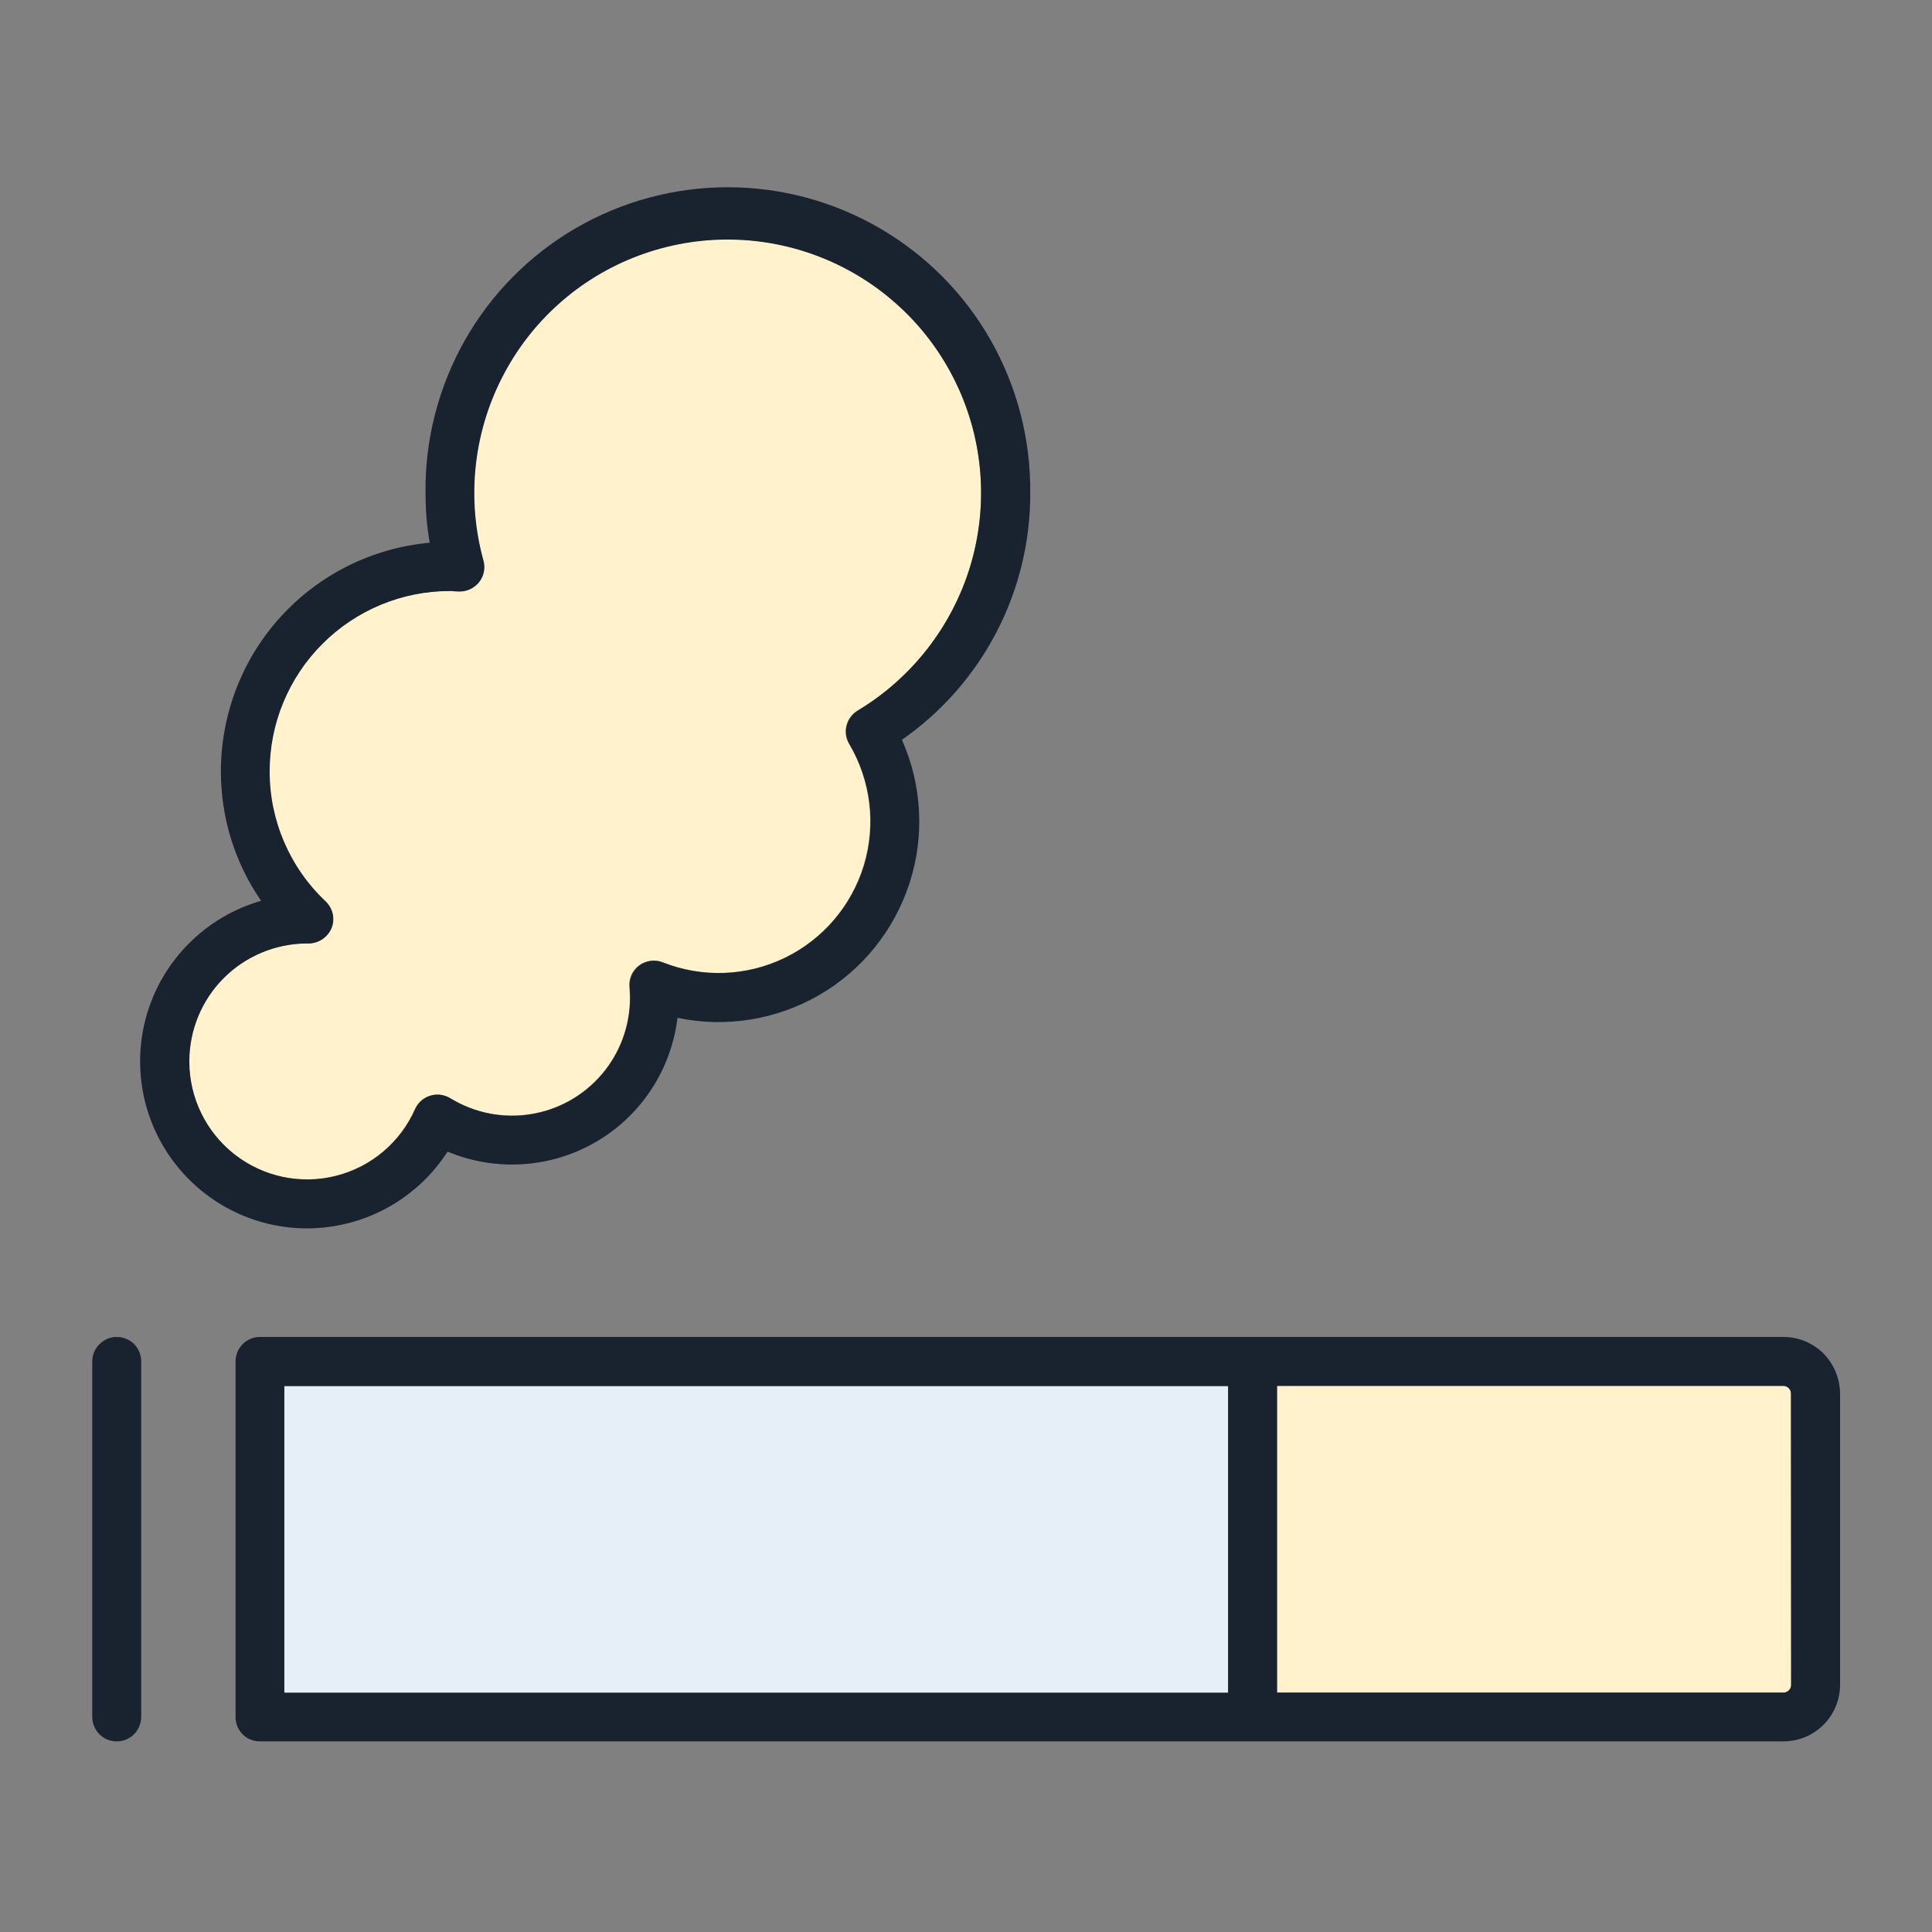
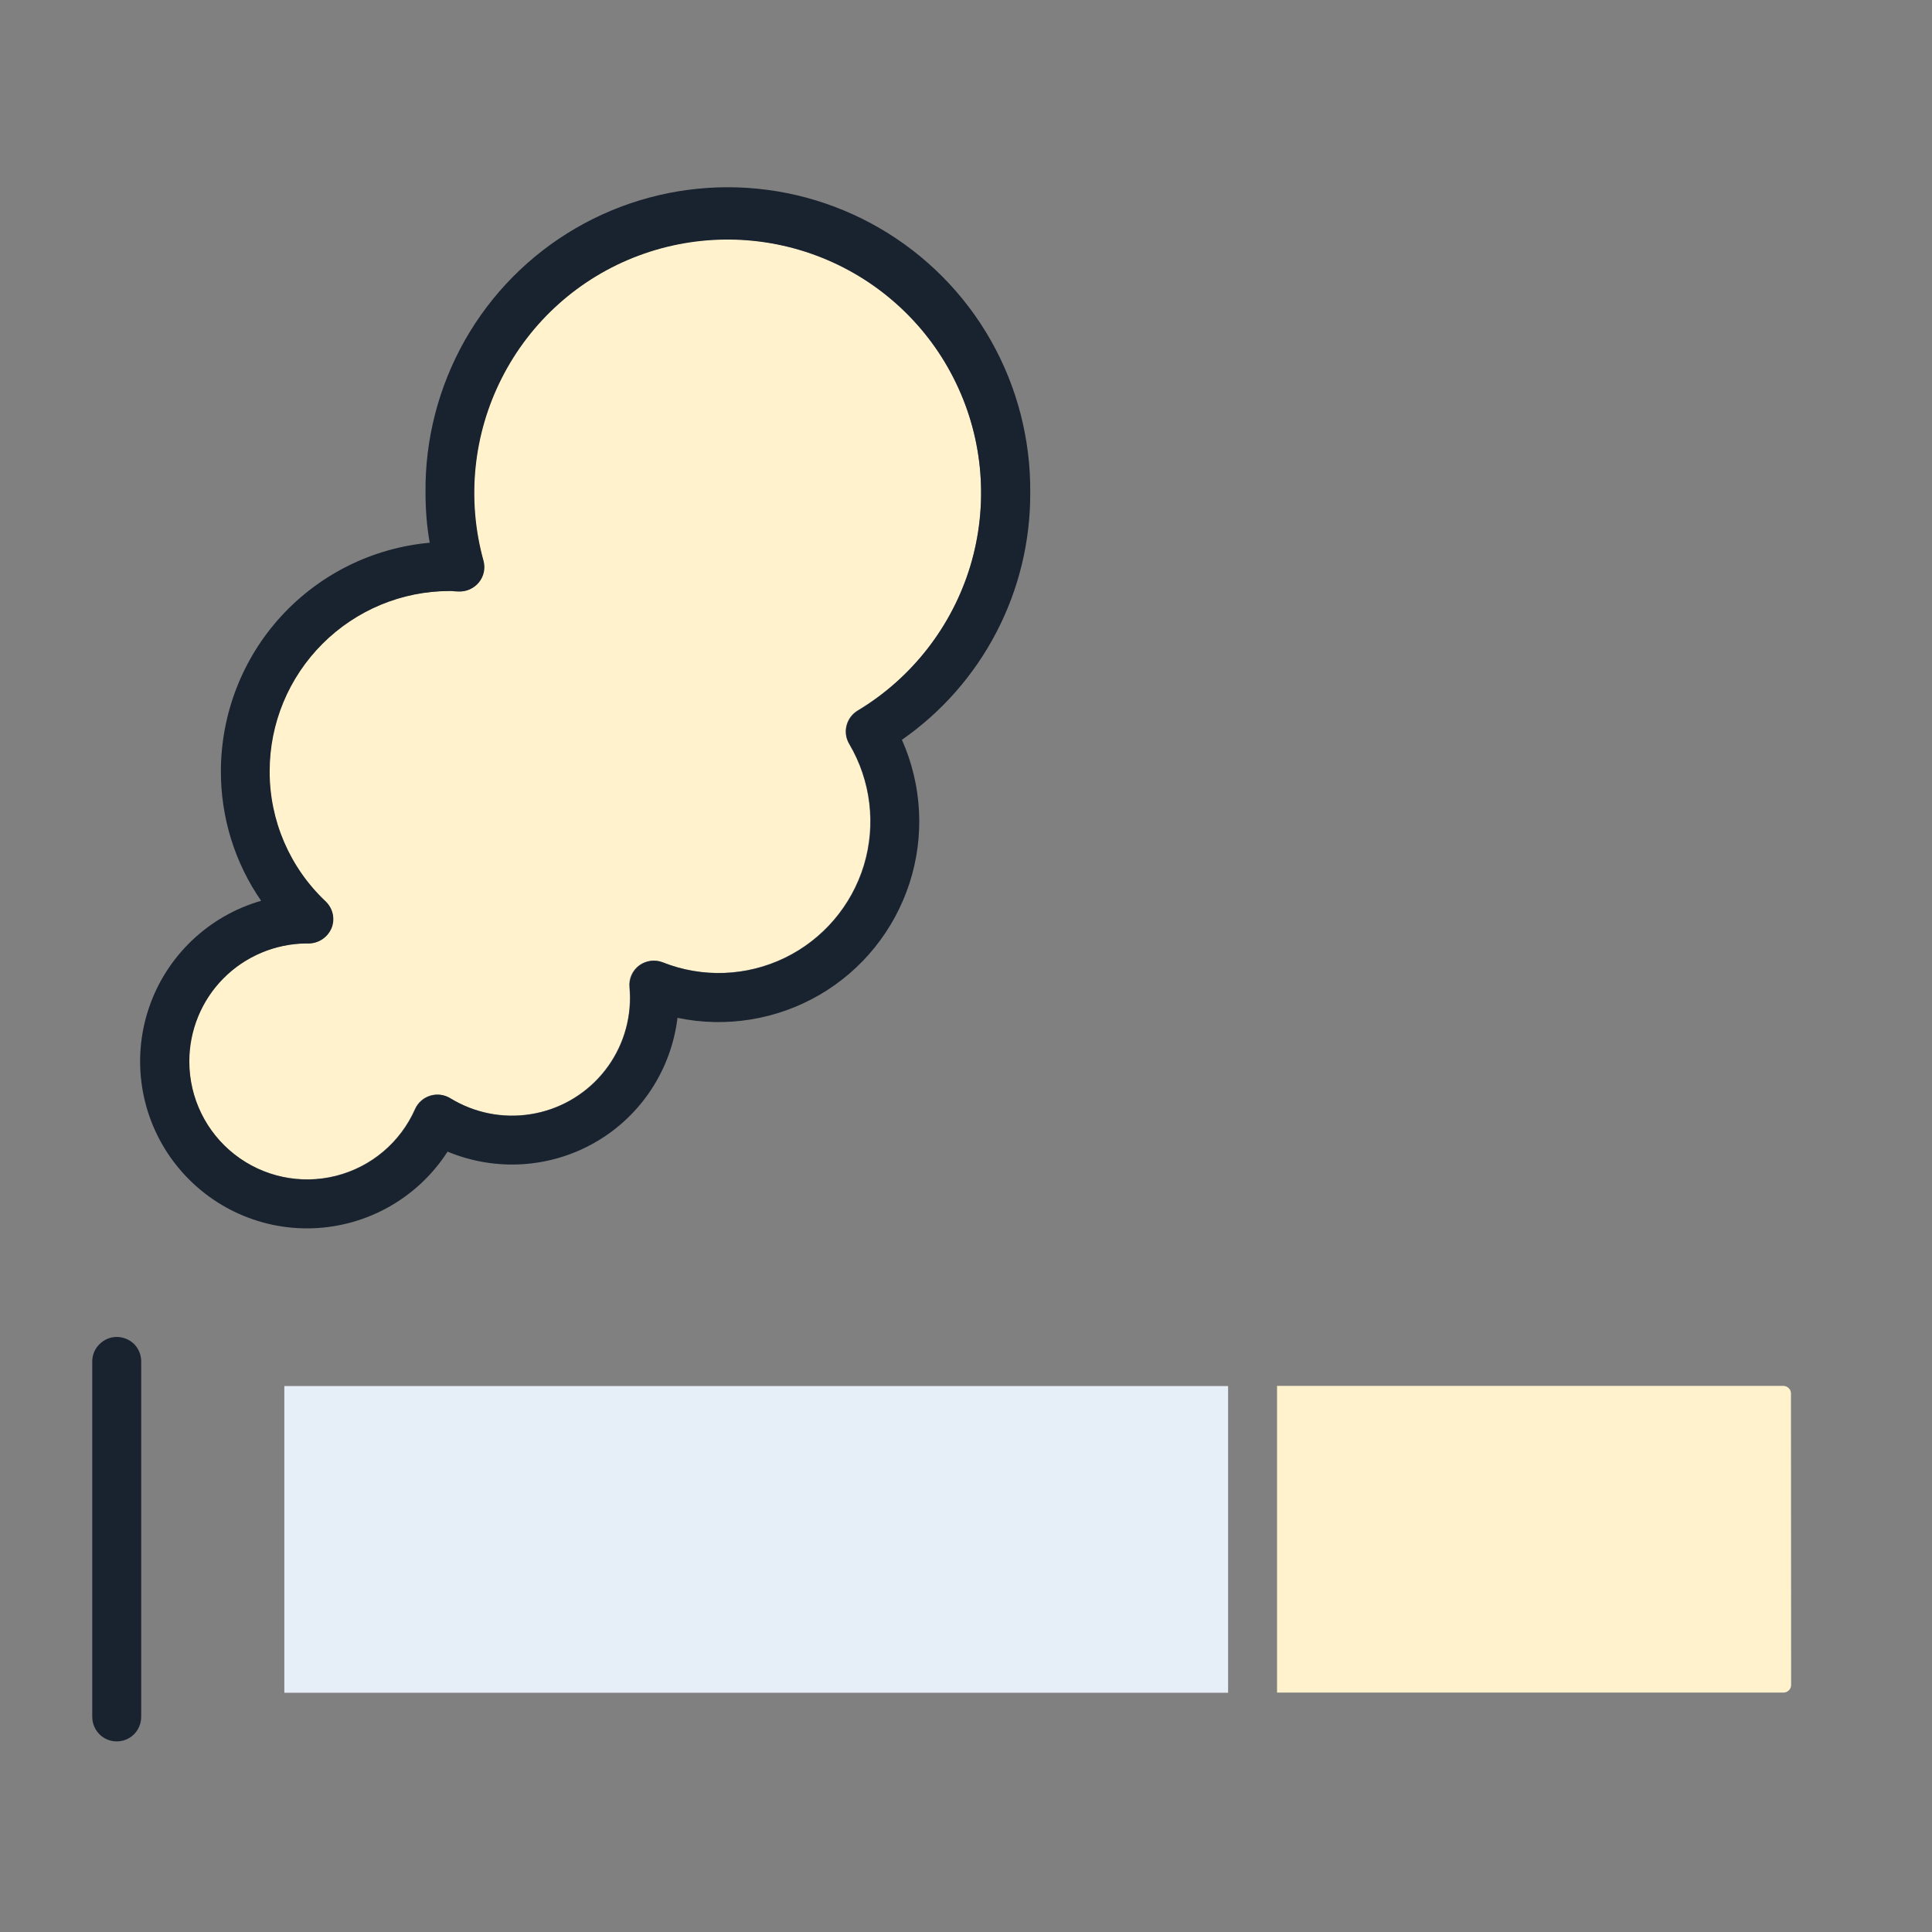
<svg xmlns="http://www.w3.org/2000/svg" version="1.1" id="Layer_1" x="0px" y="0px" viewBox="0 0 1200 1200" style="enable-background:new 0 0 1200 1200;" xml:space="preserve">
  <rect x="0" y="0" width="1200" height="1200" fill="#808080" stroke="none" />
  <style type="text/css">
	.st0{fill:#E6EEF7;}
	.st1{fill:#FFF2CC;}
	.st2{fill:#19222F;}
</style>
  <g>
    <g id="XMLID_00000145020957871252689620000002190991218123424676_">
      <g>
        <rect x="176.6" y="860.9" class="st0" width="586.2" height="190.5" />
        <path class="st1" d="M593.8,237.9c17.1,35.4,20.2,76,8.9,113.6c-11.3,37.7-36.4,69.7-70.1,89.8c-3.5,2.1-5.9,5.4-6.9,9.3     c-1,3.9-0.4,8,1.7,11.5c13.4,22.7,16.7,50,9.1,75.2c-7.6,25.2-25.4,46.1-49.2,57.6c-23.7,11.5-51.2,12.5-75.7,2.8     c-4.9-1.9-10.4-1.2-14.7,1.9c-4.2,3.1-6.5,8.2-6,13.5c0.2,2.1,0.3,4.2,0.3,6.4c0.1,17.5-6.1,34.4-17.5,47.7     c-11.3,13.3-27,22.1-44.3,24.8c-17.2,2.7-34.9-0.8-49.8-9.9c-3.7-2.3-8.3-2.9-12.5-1.6c-4.2,1.3-7.6,4.3-9.4,8.3     c-9.1,20.7-27.3,36-49.2,41.5c-21.9,5.5-45.1,0.6-62.9-13.3s-28.2-35.2-28.2-57.8v0c0-19.3,7.6-37.9,21.2-51.6     s32.1-21.5,51.4-21.7c3.3,0.3,6.5-0.5,9.4-2.2c2.8-1.7,5-4.2,6.3-7.2c1.1-2.8,1.4-5.9,0.8-8.9c-0.6-3-2.2-5.7-4.4-7.8     c-22.3-21-34.9-50.3-34.8-80.9c0-29.7,11.8-58.1,32.8-79.1s49.4-32.8,79.1-32.8c1.1,0,2.1,0,3.2,0.2l2.3,0.1     c4.9,0.2,9.6-1.9,12.6-5.7c3-3.8,4.1-8.8,2.8-13.5c-10.5-37.9-6.4-78.3,11.4-113.4c17.8-35.1,48.1-62.1,84.9-76     s77.5-13.4,114,1.3S576.8,202.4,593.8,237.9z" />
        <path class="st1" d="M1112.4,865.5l0.1,181.1c0,1.2-0.5,2.4-1.4,3.3c-0.9,0.9-2.1,1.4-3.3,1.4H793.2V860.8h314.5     c1.2,0,2.4,0.5,3.3,1.4S1112.4,864.2,1112.4,865.5z" />
-         <path class="st2" d="M1142.9,865.5v180.9c0,9.3-3.7,18.3-10.3,24.9c-6.6,6.6-15.5,10.3-24.9,10.3H161.4c-4,0-7.9-1.6-10.7-4.4     c-2.8-2.8-4.4-6.7-4.4-10.7V845.6c0-4,1.6-7.9,4.4-10.7c2.9-2.9,6.7-4.5,10.7-4.5h946.3v0c9.3,0,18.3,3.7,24.9,10.3     C1139.1,847.3,1142.8,856.2,1142.9,865.5z M1112.5,1046.6l-0.1-181.1c0-1.2-0.5-2.4-1.4-3.3s-2.1-1.4-3.3-1.4H793.2v190.5h314.6     c1.2,0,2.4-0.5,3.3-1.4C1112,1049,1112.5,1047.8,1112.5,1046.6z M762.8,1051.3V860.9H176.6v190.5H762.8z" />
        <path class="st2" d="M615.4,211.4c16.4,28.9,24.8,61.6,24.5,94.8c0.1,30.1-7.1,59.8-21,86.5c-13.9,26.7-34,49.6-58.7,66.8     c12.5,28.1,14.2,59.8,4.7,89.1c-9.5,29.2-29.4,54-56,69.4c-26.6,15.4-58,20.5-88.1,14.2c-3.9,32.2-22.6,60.8-50.7,77.1     c-28.1,16.3-62.1,18.5-92.1,6c-18.4,28.6-49.7,46.4-83.7,47.6c-34,1.2-66.4-14.4-86.8-41.8c-20.3-27.3-25.9-62.9-15-95.1     c10.9-32.2,37-57.1,69.7-66.5c-16.4-23.7-25.1-51.8-25-80.7c0.1-35.5,13.4-69.8,37.4-96s56.9-42.5,92.3-45.7     c-1.8-10.2-2.6-20.6-2.6-30.9c-0.4-33.2,8.1-65.9,24.4-94.8c16.4-28.9,40.1-52.9,68.8-69.6c28.7-16.7,61.3-25.5,94.5-25.5     c33.2,0,65.8,8.8,94.5,25.5C575.2,158.5,599,182.5,615.4,211.4z M602.7,351.5c11.3-37.6,8.2-78.2-8.9-113.6     c-17-35.4-46.7-63.2-83.2-77.8s-77.1-15.1-114-1.3s-67.1,40.9-84.9,76c-17.8,35-21.9,75.5-11.4,113.4c1.3,4.7,0.3,9.7-2.8,13.5     c-3.1,3.8-7.8,5.9-12.6,5.7l-2.3-0.1c-1.1-0.2-2.1-0.2-3.2-0.2c-29.7,0-58.1,11.8-79.1,32.8s-32.8,49.4-32.8,79.1     c-0.1,30.6,12.5,59.9,34.8,80.9c2.2,2.1,3.7,4.8,4.4,7.8c0.6,3,0.4,6.1-0.8,8.9c-1.3,3-3.5,5.5-6.3,7.2c-2.8,1.7-6.1,2.4-9.4,2.2     c-19.3,0.2-37.8,8-51.4,21.7s-21.2,32.3-21.2,51.6v0c0,22.6,10.4,43.9,28.2,57.8s41,18.8,62.9,13.3c21.9-5.5,40-20.8,49.2-41.5     c1.8-4,5.2-7,9.4-8.3c4.2-1.3,8.7-0.7,12.5,1.6c14.9,9.1,32.5,12.7,49.8,9.9c17.2-2.7,32.9-11.5,44.3-24.8     c11.3-13.3,17.5-30.2,17.5-47.7c0-2.1-0.2-4.3-0.3-6.4c-0.5-5.2,1.8-10.3,6-13.5c4.2-3.1,9.8-3.9,14.7-1.9     c24.5,9.7,51.9,8.7,75.7-2.8c23.7-11.5,41.5-32.4,49.2-57.6c7.6-25.2,4.3-52.5-9.1-75.2c-2.1-3.5-2.7-7.6-1.7-11.5     c1-3.9,3.5-7.2,6.9-9.3C566.3,421.2,591.3,389.1,602.7,351.5z" />
        <path class="st2" d="M87.7,845.6v220.8c0,5.4-2.9,10.5-7.6,13.2c-4.7,2.7-10.5,2.7-15.2,0c-4.7-2.7-7.6-7.8-7.6-13.2V845.6     c0-4,1.6-7.9,4.5-10.7c2.9-2.9,6.7-4.5,10.7-4.5c4,0,7.9,1.6,10.8,4.4C86.1,837.7,87.7,841.5,87.7,845.6z" />
      </g>
      <g>
		</g>
    </g>
  </g>
</svg>